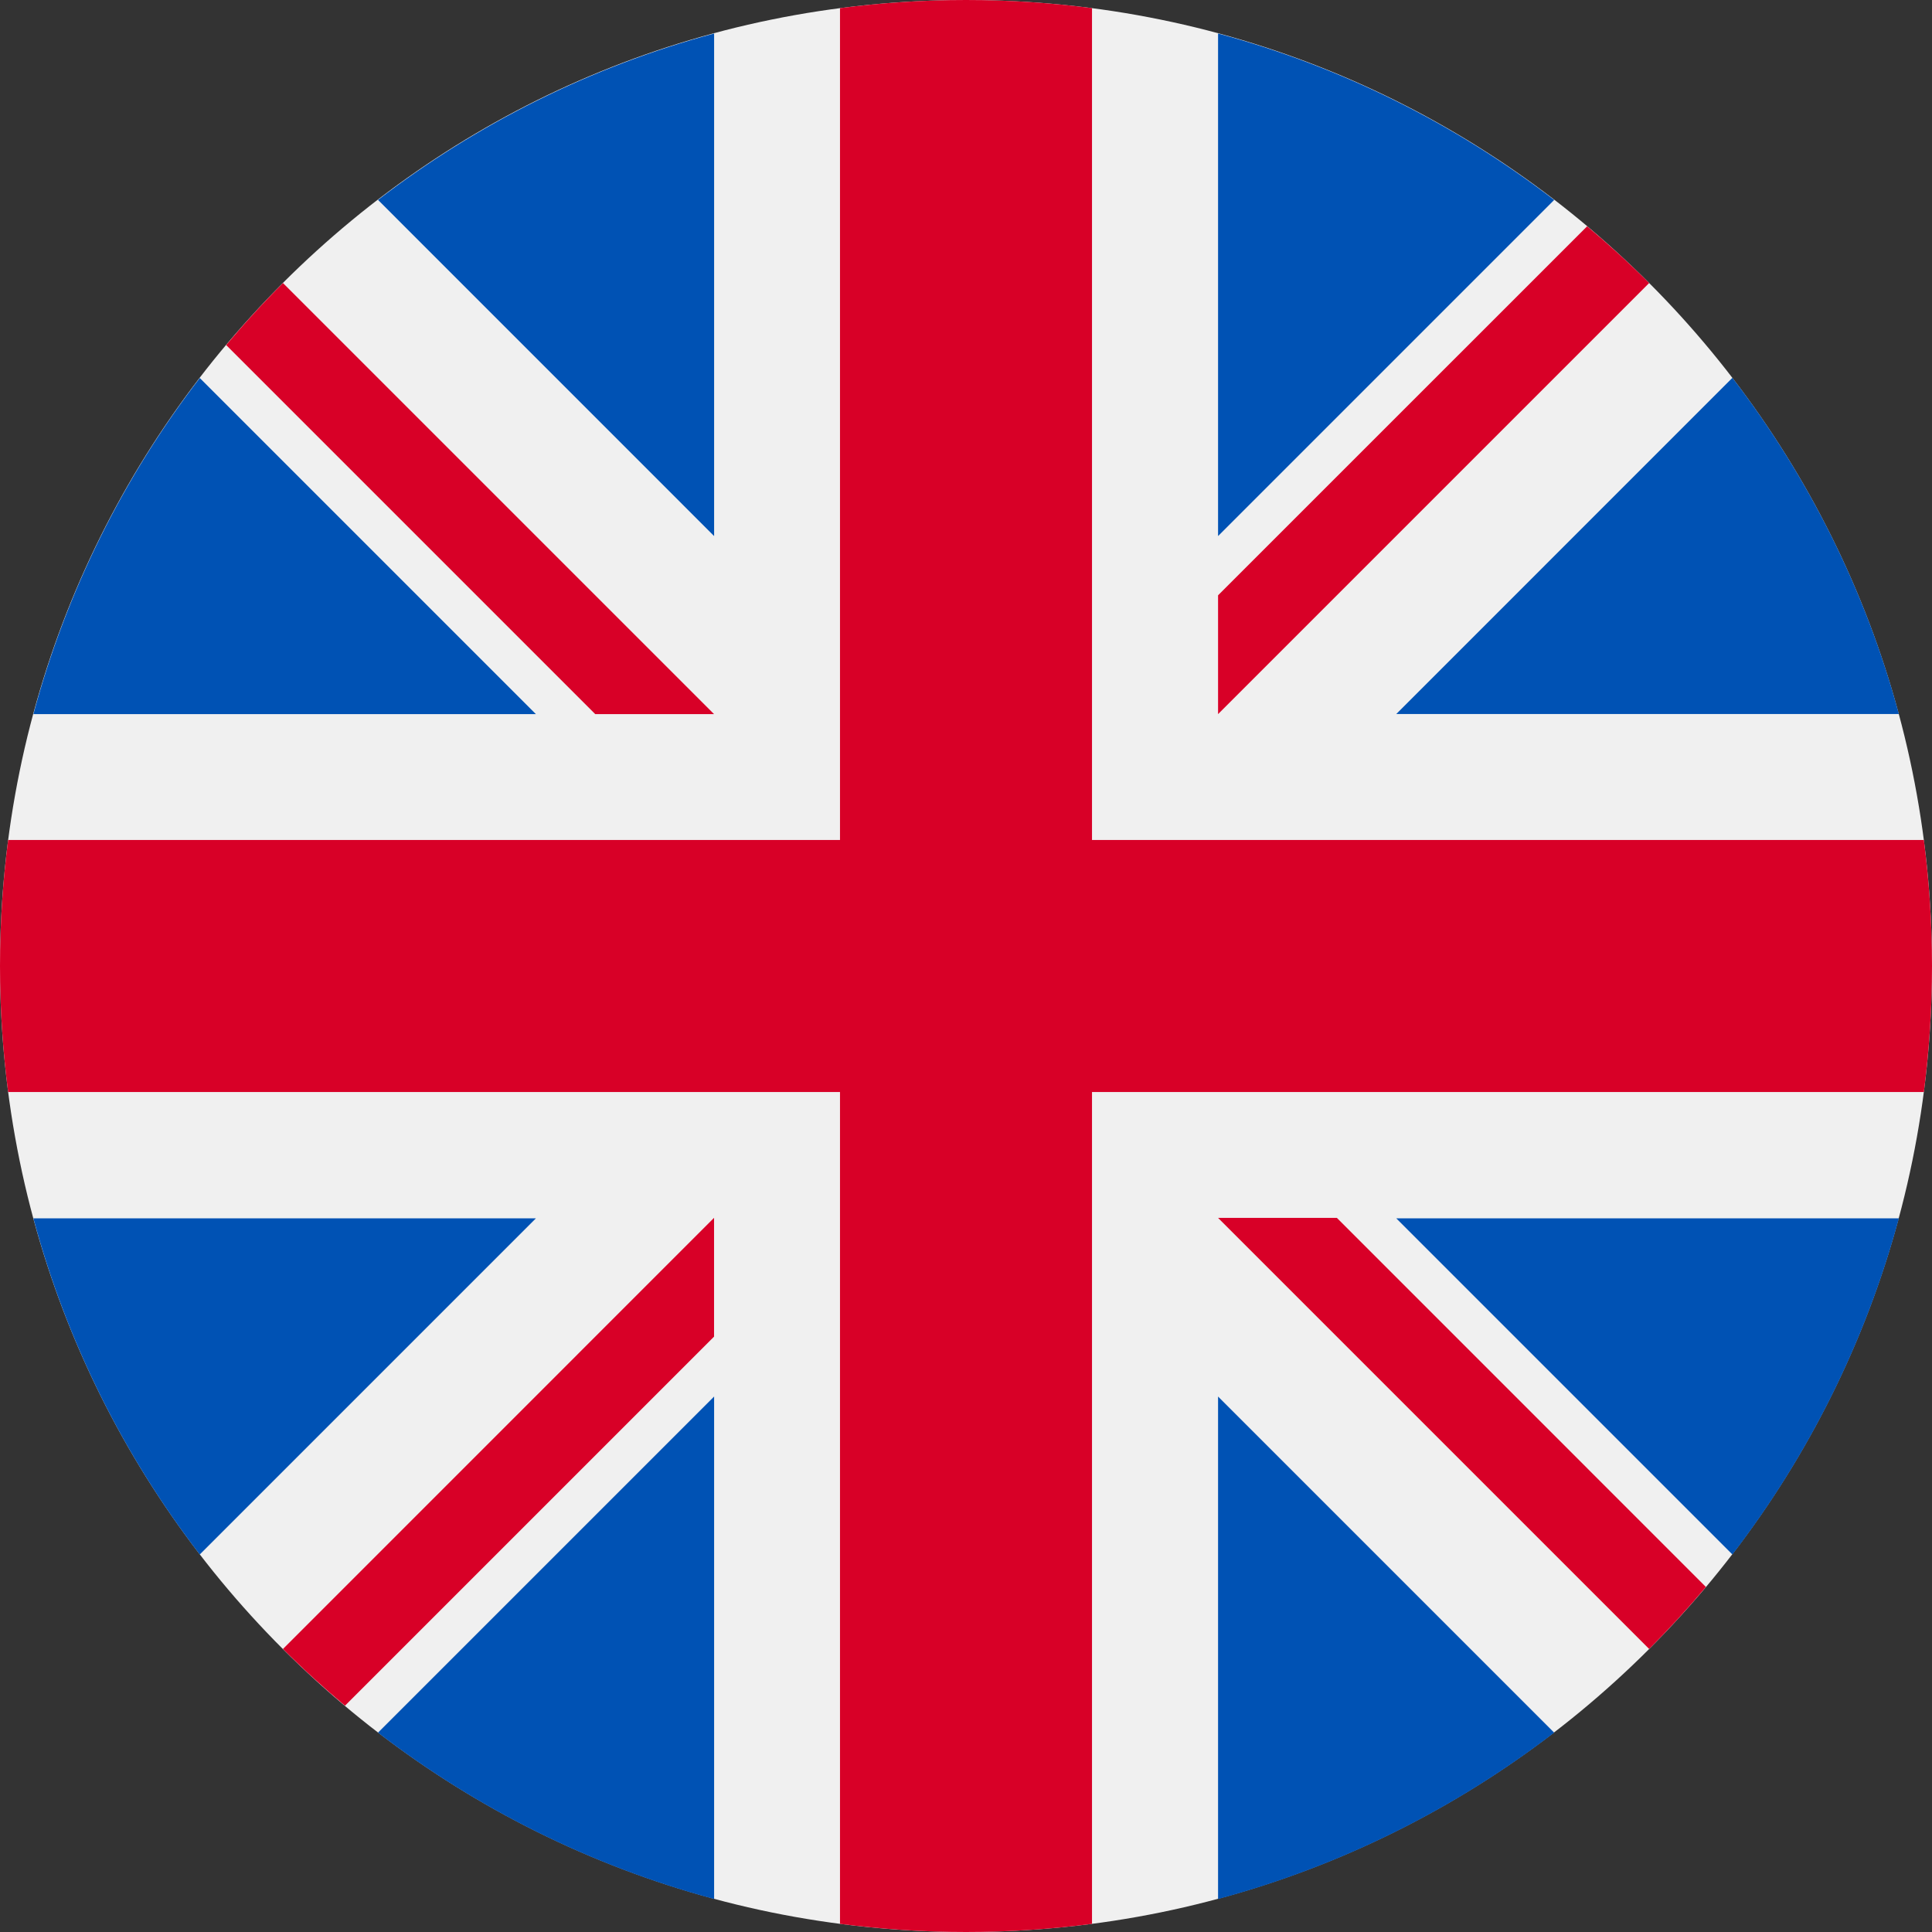
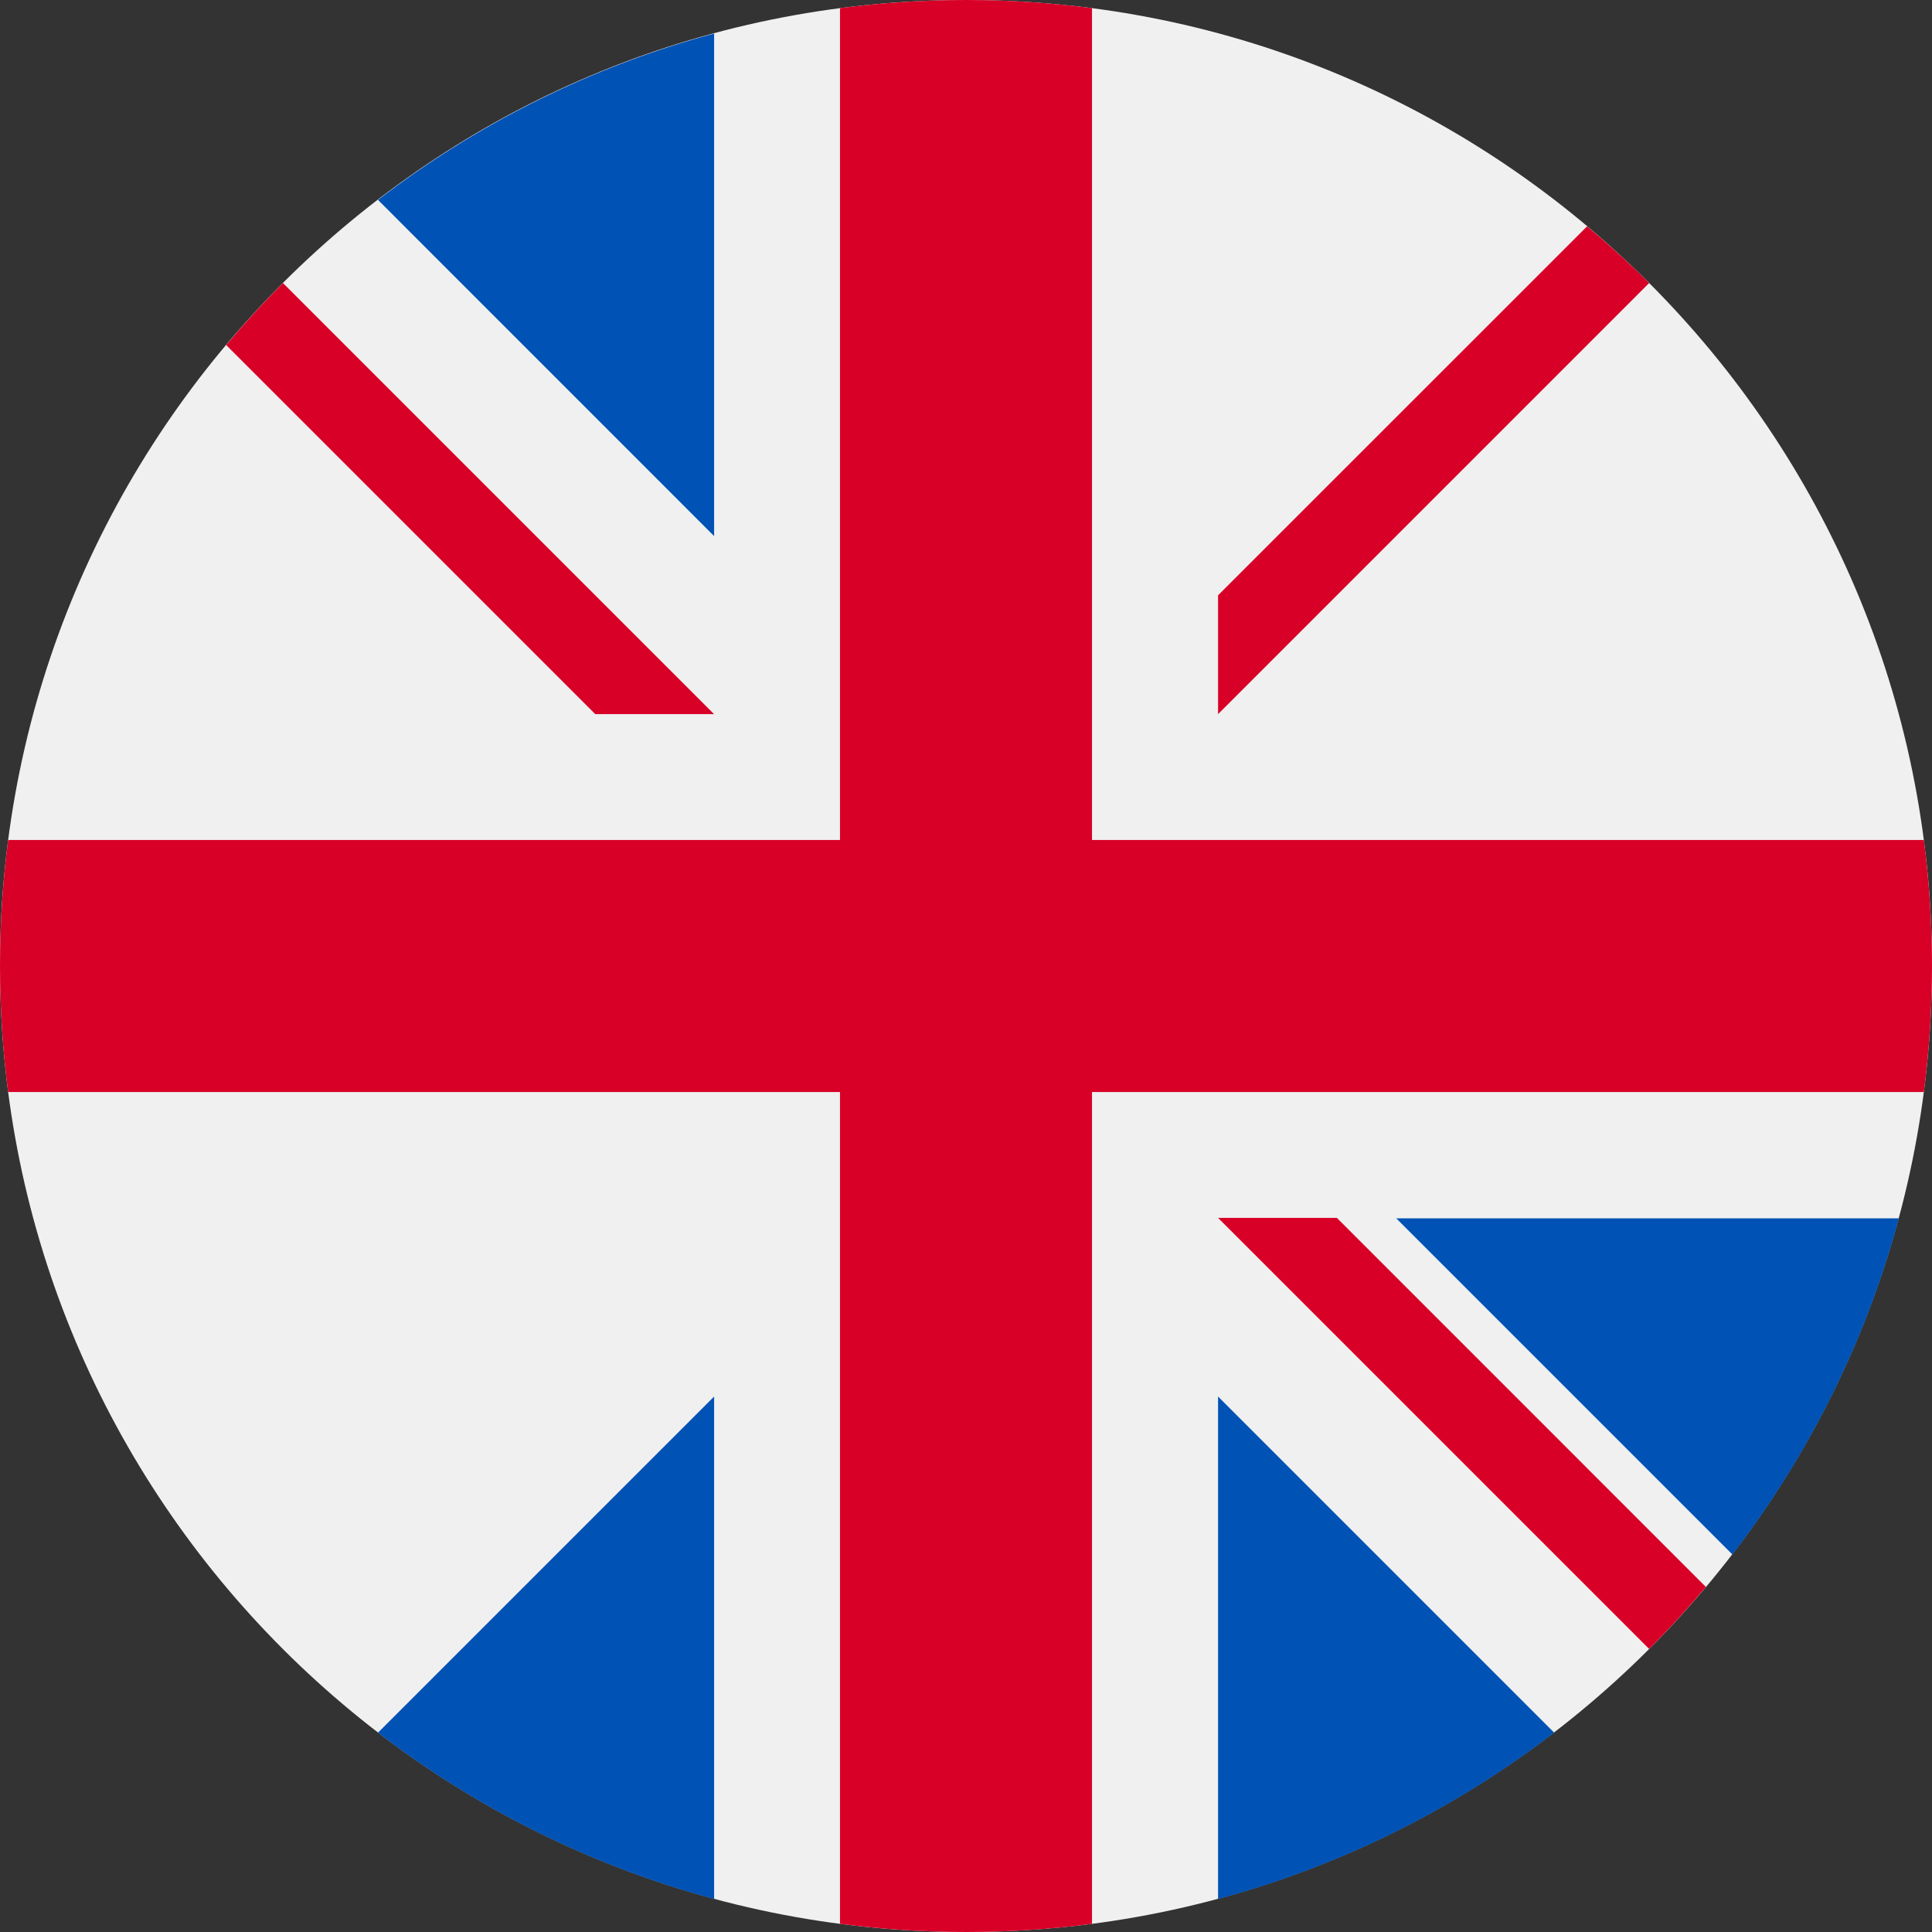
<svg xmlns="http://www.w3.org/2000/svg" width="32" height="32" viewBox="0 0 32 32" fill="none">
  <rect x="0" y="0" width="32" height="32" fill="#333333" stroke="none" />
  <path d="M16 32C24.837 32 32 24.837 32 16C32 7.163 24.837 0 16 0C7.163 0 0 7.163 0 16C0 24.837 7.163 32 16 32Z" fill="#F0F0F0" />
-   <path d="M3.309 6.261C2.052 7.896 1.105 9.781 0.553 11.828H8.876L3.309 6.261Z" fill="#0052B4" />
-   <path d="M31.451 11.826C30.899 9.778 29.951 7.894 28.694 6.258L23.127 11.826H31.451Z" fill="#0052B4" />
-   <path d="M0.553 20.18C1.105 22.228 2.052 24.112 3.309 25.747L8.876 20.18H0.553Z" fill="#0052B4" />
-   <path d="M25.742 3.312C24.107 2.055 22.222 1.107 20.175 0.555V8.879L25.742 3.312Z" fill="#0052B4" />
  <path d="M6.261 28.698C7.896 29.955 9.78 30.902 11.828 31.454V23.131L6.261 28.698Z" fill="#0052B4" />
  <path d="M11.828 0.555C9.78 1.107 7.896 2.055 6.261 3.311L11.828 8.879V0.555Z" fill="#0052B4" />
  <path d="M20.175 31.454C22.222 30.902 24.107 29.955 25.742 28.698L20.175 23.131V31.454Z" fill="#0052B4" />
-   <path d="M23.127 20.18L28.694 25.747C29.951 24.112 30.899 22.228 31.451 20.18H23.127Z" fill="#0052B4" />
+   <path d="M23.127 20.18L28.694 25.747C29.951 24.112 30.899 22.228 31.451 20.18H23.127" fill="#0052B4" />
  <path d="M31.865 13.913H18.087H18.087V0.135C17.404 0.046 16.707 0 16 0C15.293 0 14.596 0.046 13.913 0.135V13.913V13.913H0.135C0.046 14.596 0 15.293 0 16C0 16.707 0.046 17.404 0.135 18.087H13.913H13.913V31.865C14.596 31.953 15.293 32 16 32C16.707 32 17.404 31.954 18.087 31.865V18.087V18.087H31.865C31.953 17.404 32 16.707 32 16C32 15.293 31.953 14.596 31.865 13.913Z" fill="#D80027" />
  <path d="M20.175 20.172L27.315 27.312C27.643 26.983 27.957 26.64 28.255 26.285L22.143 20.172H20.175V20.172Z" fill="#D80027" />
-   <path d="M11.827 20.172H11.826L4.687 27.312C5.015 27.64 5.358 27.953 5.714 28.252L11.827 22.139V20.172Z" fill="#D80027" />
  <path d="M11.826 11.828V11.827L4.687 4.688C4.358 5.016 4.045 5.359 3.746 5.715L9.859 11.828H11.826V11.828Z" fill="#D80027" />
  <path d="M20.175 11.828L27.315 4.688C26.987 4.36 26.643 4.046 26.288 3.748L20.175 9.86V11.828V11.828Z" fill="#D80027" />
</svg>